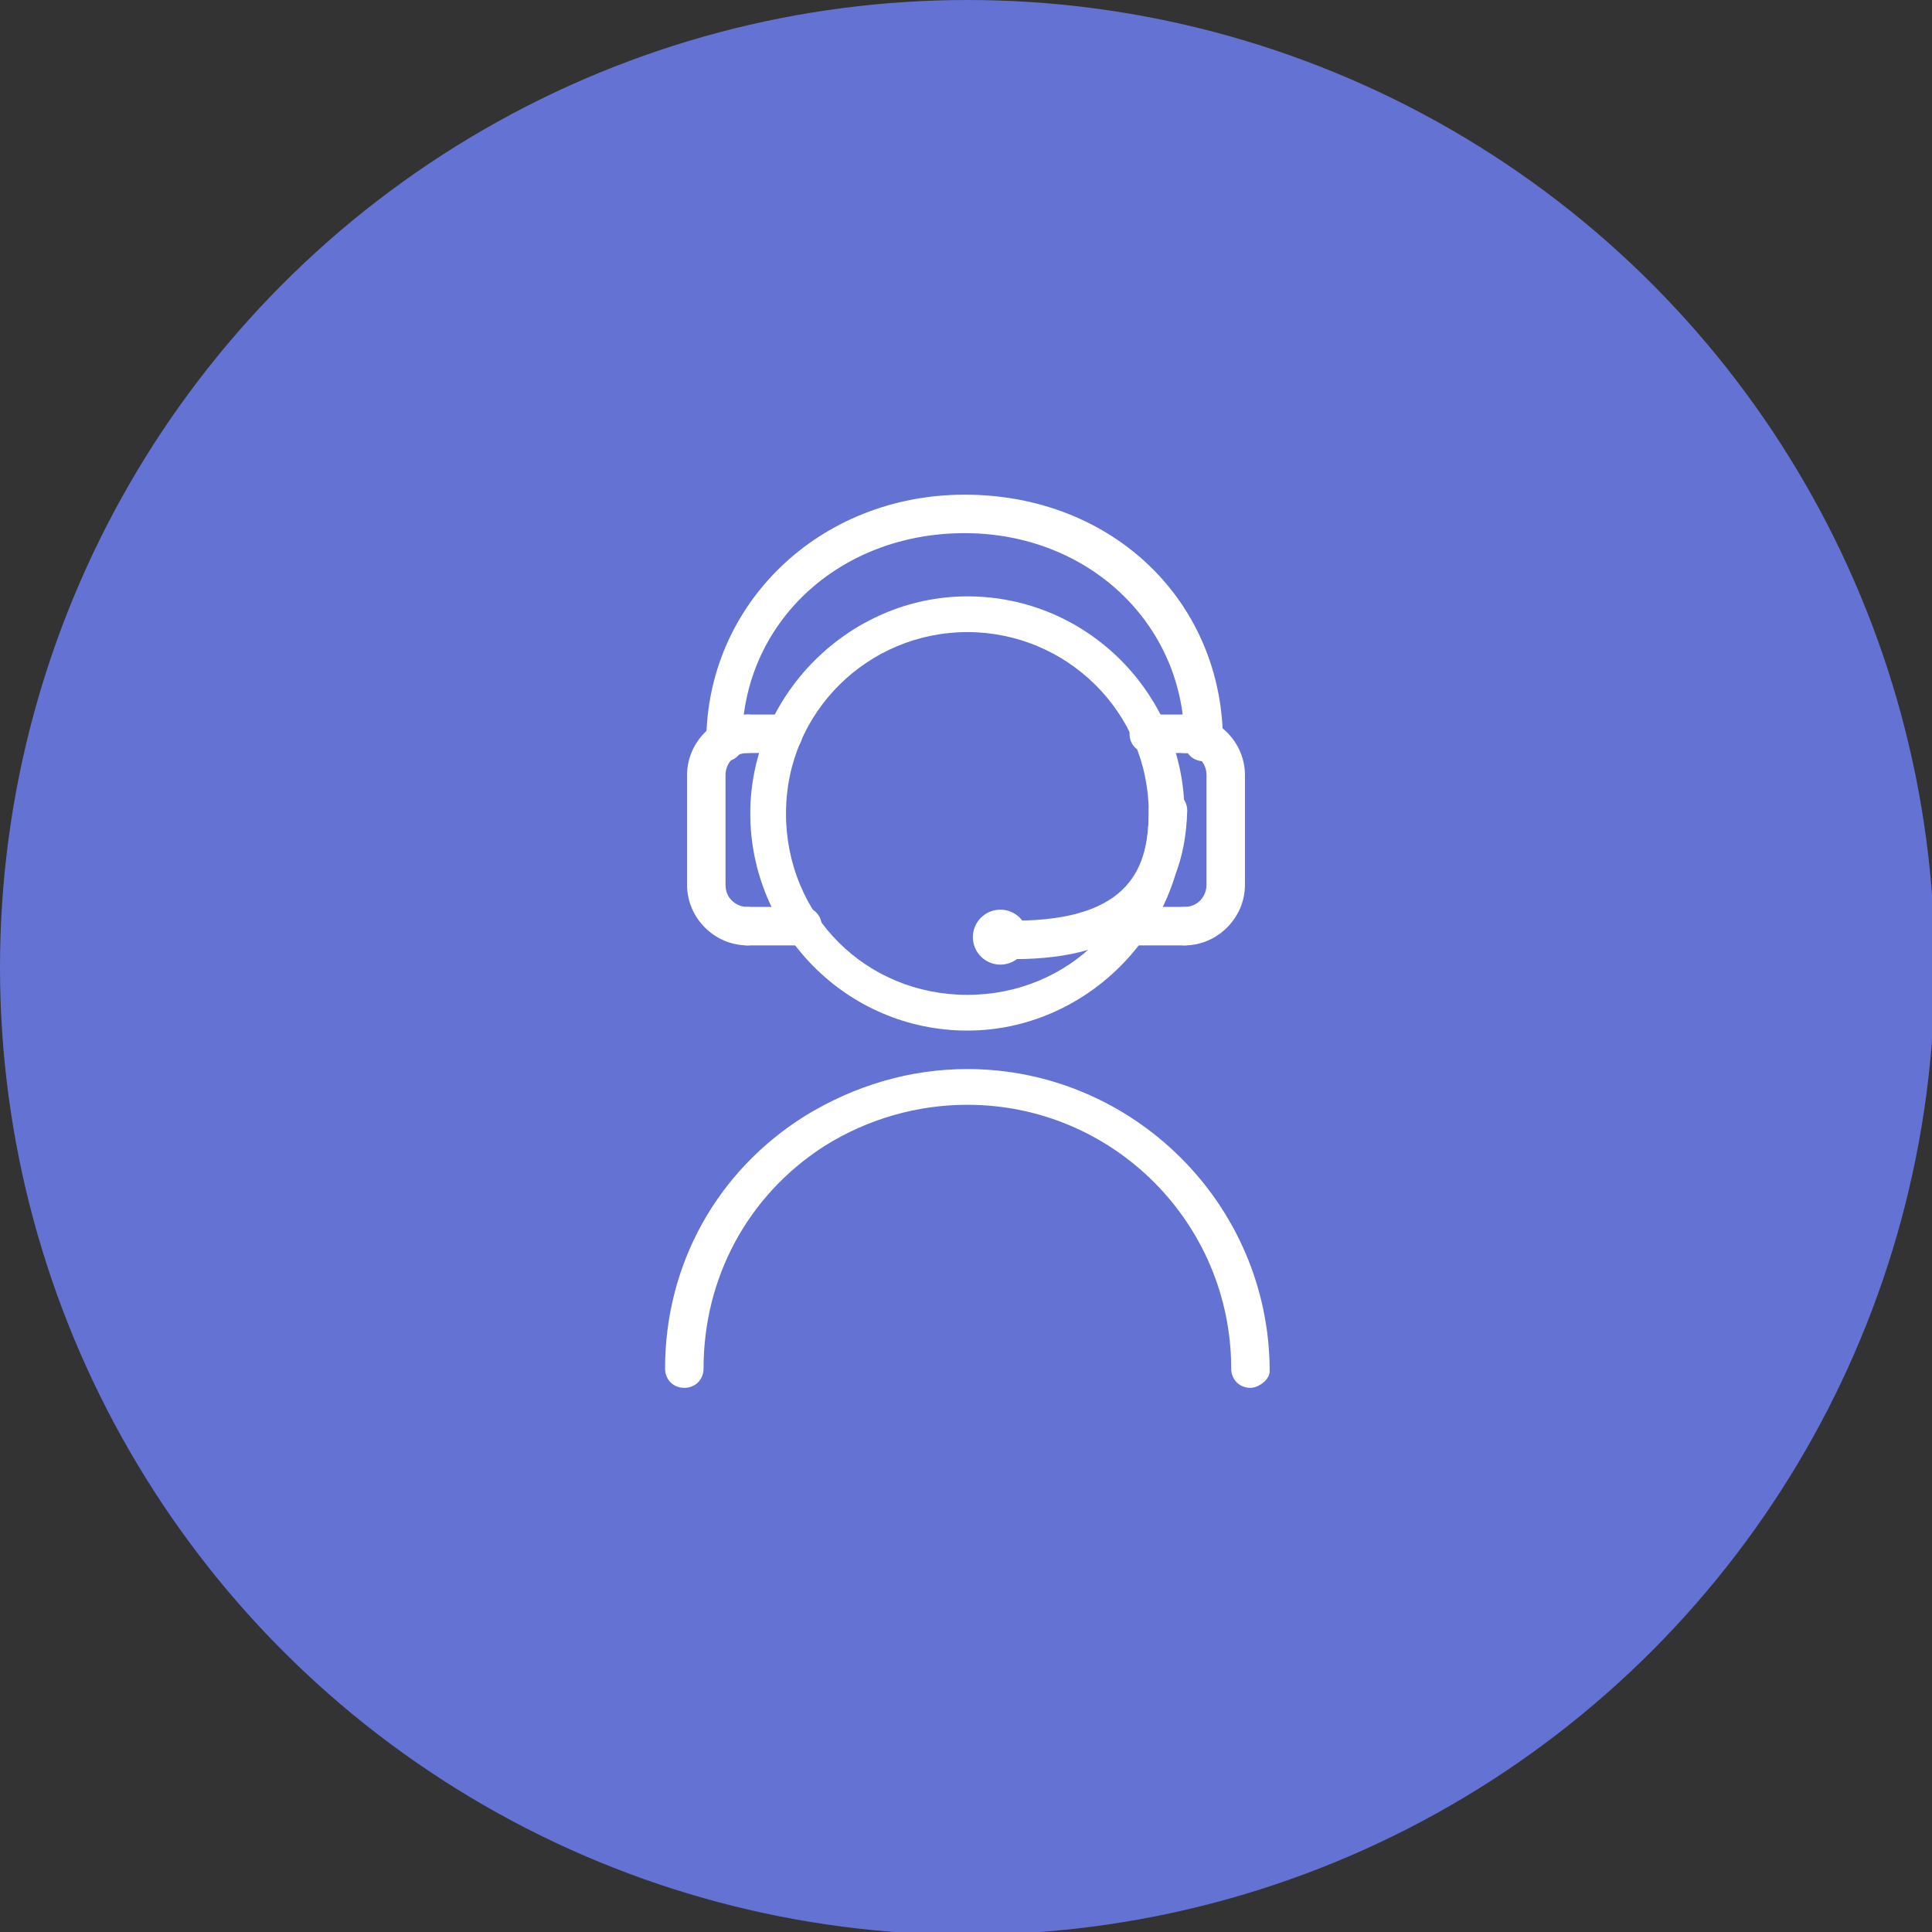
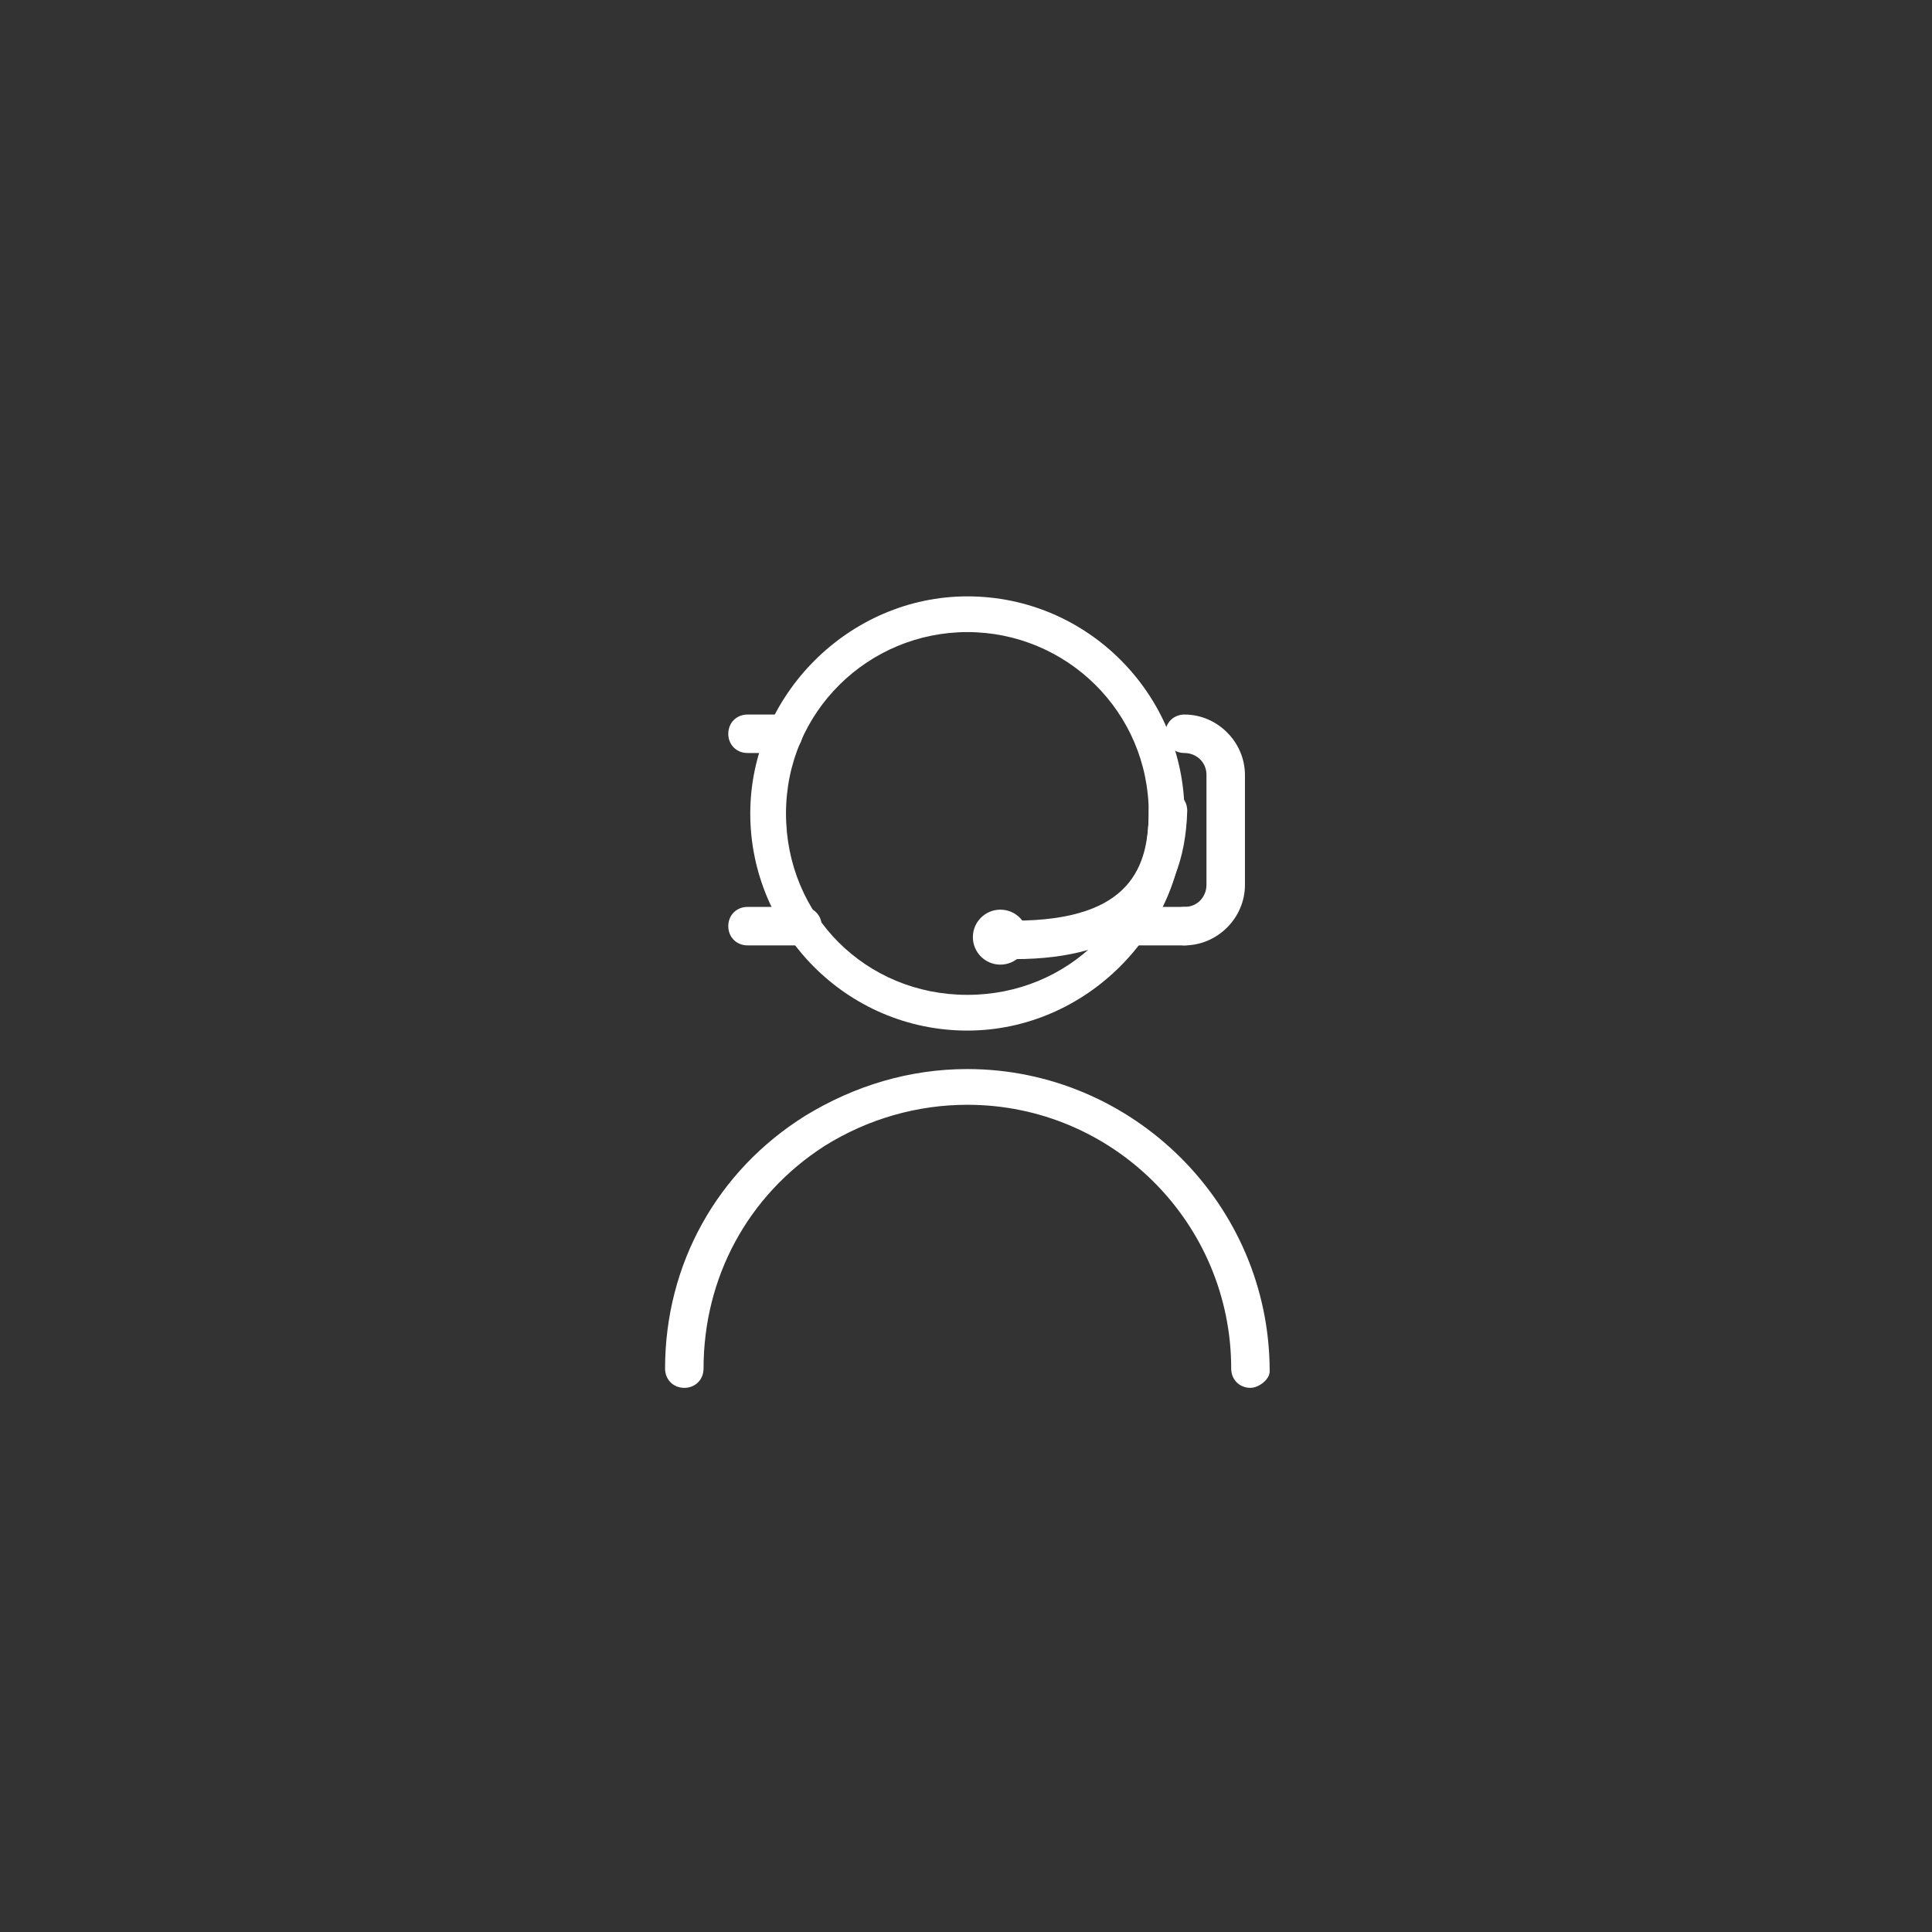
<svg xmlns="http://www.w3.org/2000/svg" version="1.1" x="0px" y="0px" width="70.3px" height="70.3px" viewBox="0 0 70.3 70.3" style="enable-background:new 0 0 70.3 70.3;" xml:space="preserve">
  <rect x="0" y="0" width="70.3" height="70.3" fill="#333333" stroke="none" />
  <style type="text/css">
	.st0{fill:#6472D4;}
	.st1{fill:#FFFFFF;}
</style>
  <defs>
</defs>
  <g>
    <g>
      <g>
        <g>
          <g>
-             <circle class="st0" cx="35.2" cy="35.2" r="35.2" />
-           </g>
+             </g>
        </g>
      </g>
    </g>
    <g>
      <path class="st1" d="M35.2,37.5c-4.4,0-7.9-3.6-7.9-7.9s3.6-7.9,7.9-7.9c4.4,0,7.9,3.6,7.9,7.9S39.5,37.5,35.2,37.5z M35.2,23    c-3.6,0-6.6,2.9-6.6,6.6s2.9,6.6,6.6,6.6s6.6-2.9,6.6-6.6S38.8,23,35.2,23z" />
    </g>
    <g>
      <path class="st1" d="M45.5,50.5c-0.4,0-0.7-0.3-0.7-0.7c0-5.3-4.3-9.6-9.6-9.6c-1.8,0-3.6,0.5-5.2,1.5c-2.8,1.8-4.4,4.8-4.4,8.1    c0,0.4-0.3,0.7-0.7,0.7s-0.7-0.3-0.7-0.7c0-3.8,1.9-7.2,5.1-9.2c1.8-1.1,3.8-1.7,5.9-1.7c6,0,11,4.9,11,11    C46.2,50.2,45.8,50.5,45.5,50.5z" />
    </g>
    <g>
-       <path class="st1" d="M26.4,27.7c-0.4,0-0.7-0.3-0.7-0.7c0-5,4.1-9,9.4-9c5.4,0,9.4,3.9,9.4,9c0,0.4-0.3,0.7-0.7,0.7    s-0.7-0.3-0.7-0.7c0-4.3-3.5-7.6-8-7.6c-4.6,0-8.1,3.3-8.1,7.6C27.1,27.3,26.8,27.7,26.4,27.7z" />
-     </g>
+       </g>
    <g>
-       <path class="st1" d="M27.2,34.4c-1.2,0-2.2-1-2.2-2.2v-4c0-1.2,1-2.2,2.2-2.2c0.4,0,0.7,0.3,0.7,0.7s-0.3,0.7-0.7,0.7    c-0.5,0-0.8,0.4-0.8,0.8v4c0,0.5,0.4,0.8,0.8,0.8c0.4,0,0.7,0.3,0.7,0.7S27.6,34.4,27.2,34.4z" />
-     </g>
+       </g>
    <g>
      <path class="st1" d="M28.5,27.4h-1.3c-0.4,0-0.7-0.3-0.7-0.7s0.3-0.7,0.7-0.7h1.3c0.4,0,0.7,0.3,0.7,0.7S28.9,27.4,28.5,27.4z" />
    </g>
    <g>
      <path class="st1" d="M29.2,34.4h-2c-0.4,0-0.7-0.3-0.7-0.7s0.3-0.7,0.7-0.7h2c0.4,0,0.7,0.3,0.7,0.7S29.6,34.4,29.2,34.4z" />
    </g>
    <g>
      <path class="st1" d="M43.1,34.4c-0.4,0-0.7-0.3-0.7-0.7s0.3-0.7,0.7-0.7c0.5,0,0.8-0.4,0.8-0.8v-4c0-0.5-0.4-0.8-0.8-0.8    c-0.4,0-0.7-0.3-0.7-0.7s0.3-0.7,0.7-0.7c1.2,0,2.2,1,2.2,2.2v4C45.3,33.4,44.3,34.4,43.1,34.4z" />
    </g>
    <g>
-       <path class="st1" d="M43.1,27.4h-1.3c-0.4,0-0.7-0.3-0.7-0.7s0.3-0.7,0.7-0.7h1.3c0.4,0,0.7,0.3,0.7,0.7S43.5,27.4,43.1,27.4z" />
-     </g>
+       </g>
    <g>
      <path class="st1" d="M43.1,34.4h-2c-0.4,0-0.7-0.3-0.7-0.7s0.3-0.7,0.7-0.7h2c0.4,0,0.7,0.3,0.7,0.7S43.5,34.4,43.1,34.4z" />
    </g>
    <g>
      <path class="st1" d="M36.9,34.9c-0.4,0-0.7-0.3-0.7-0.7s0.3-0.7,0.7-0.7c4.3,0,4.9-2,4.9-4c0-0.4,0.3-0.7,0.7-0.7s0.7,0.3,0.7,0.7    C43.1,33.1,41,34.9,36.9,34.9z" />
    </g>
    <g>
      <circle class="st1" cx="36.4" cy="34.1" r="1" />
    </g>
  </g>
</svg>